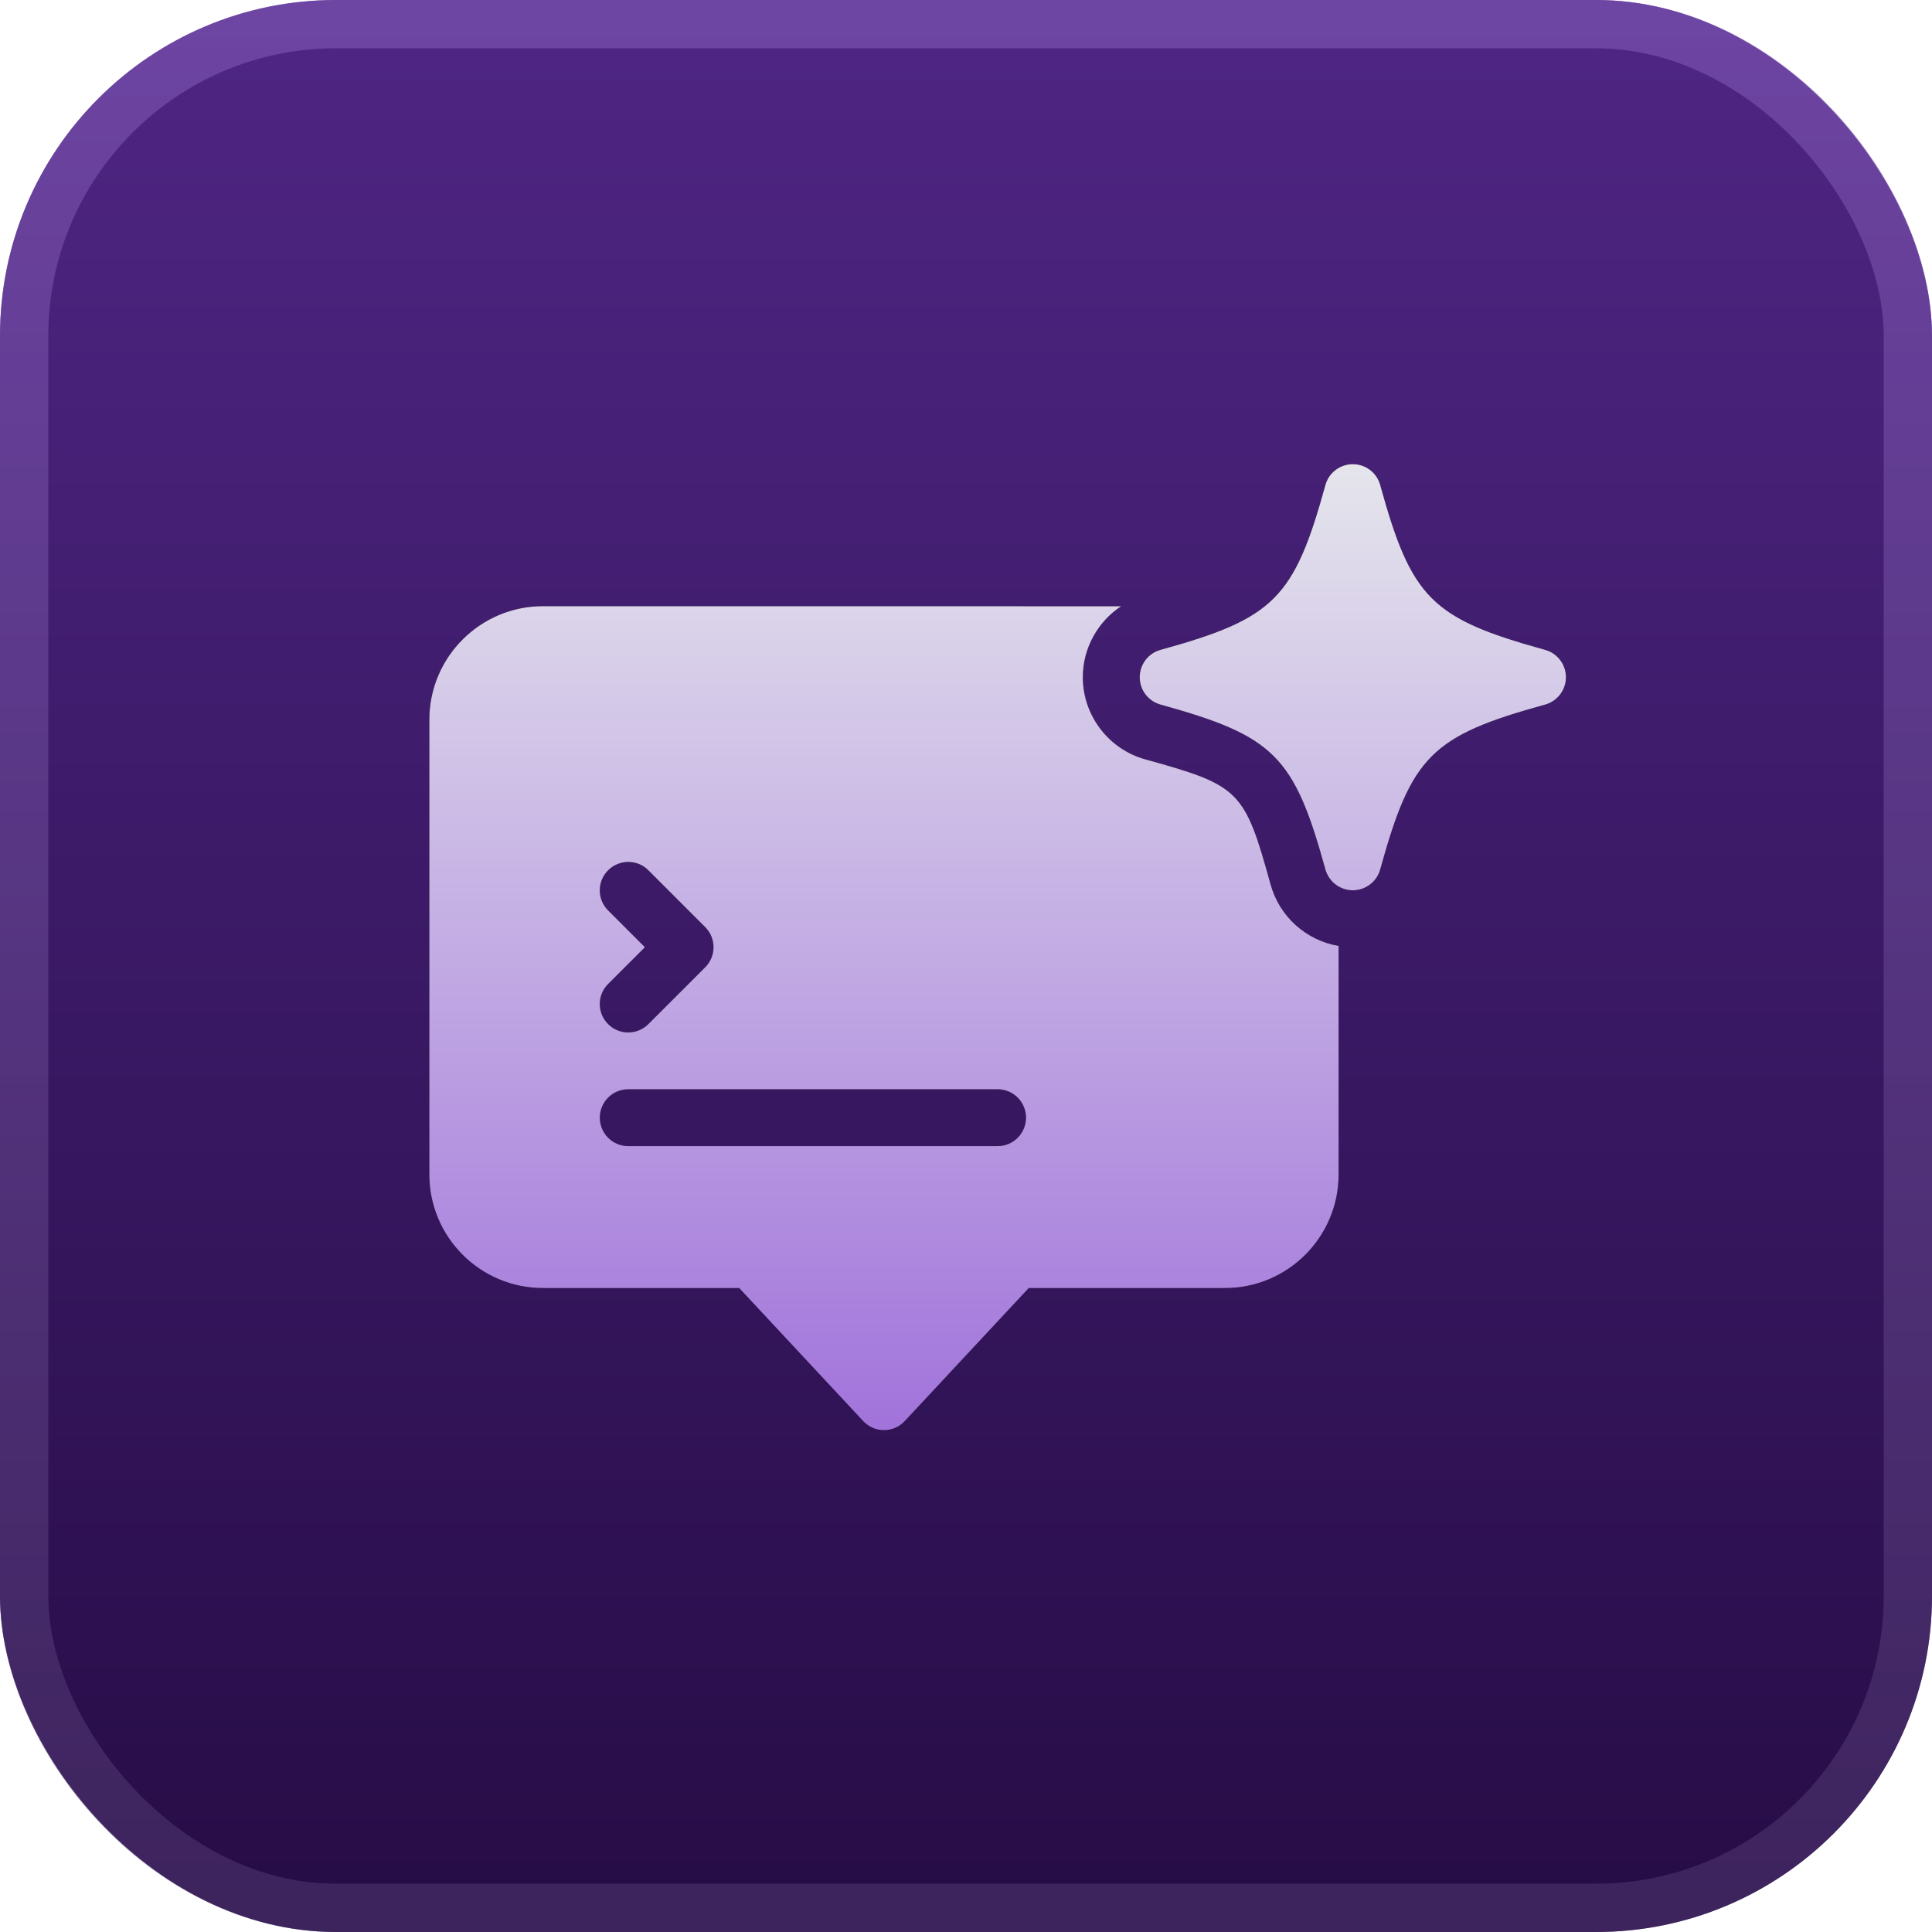
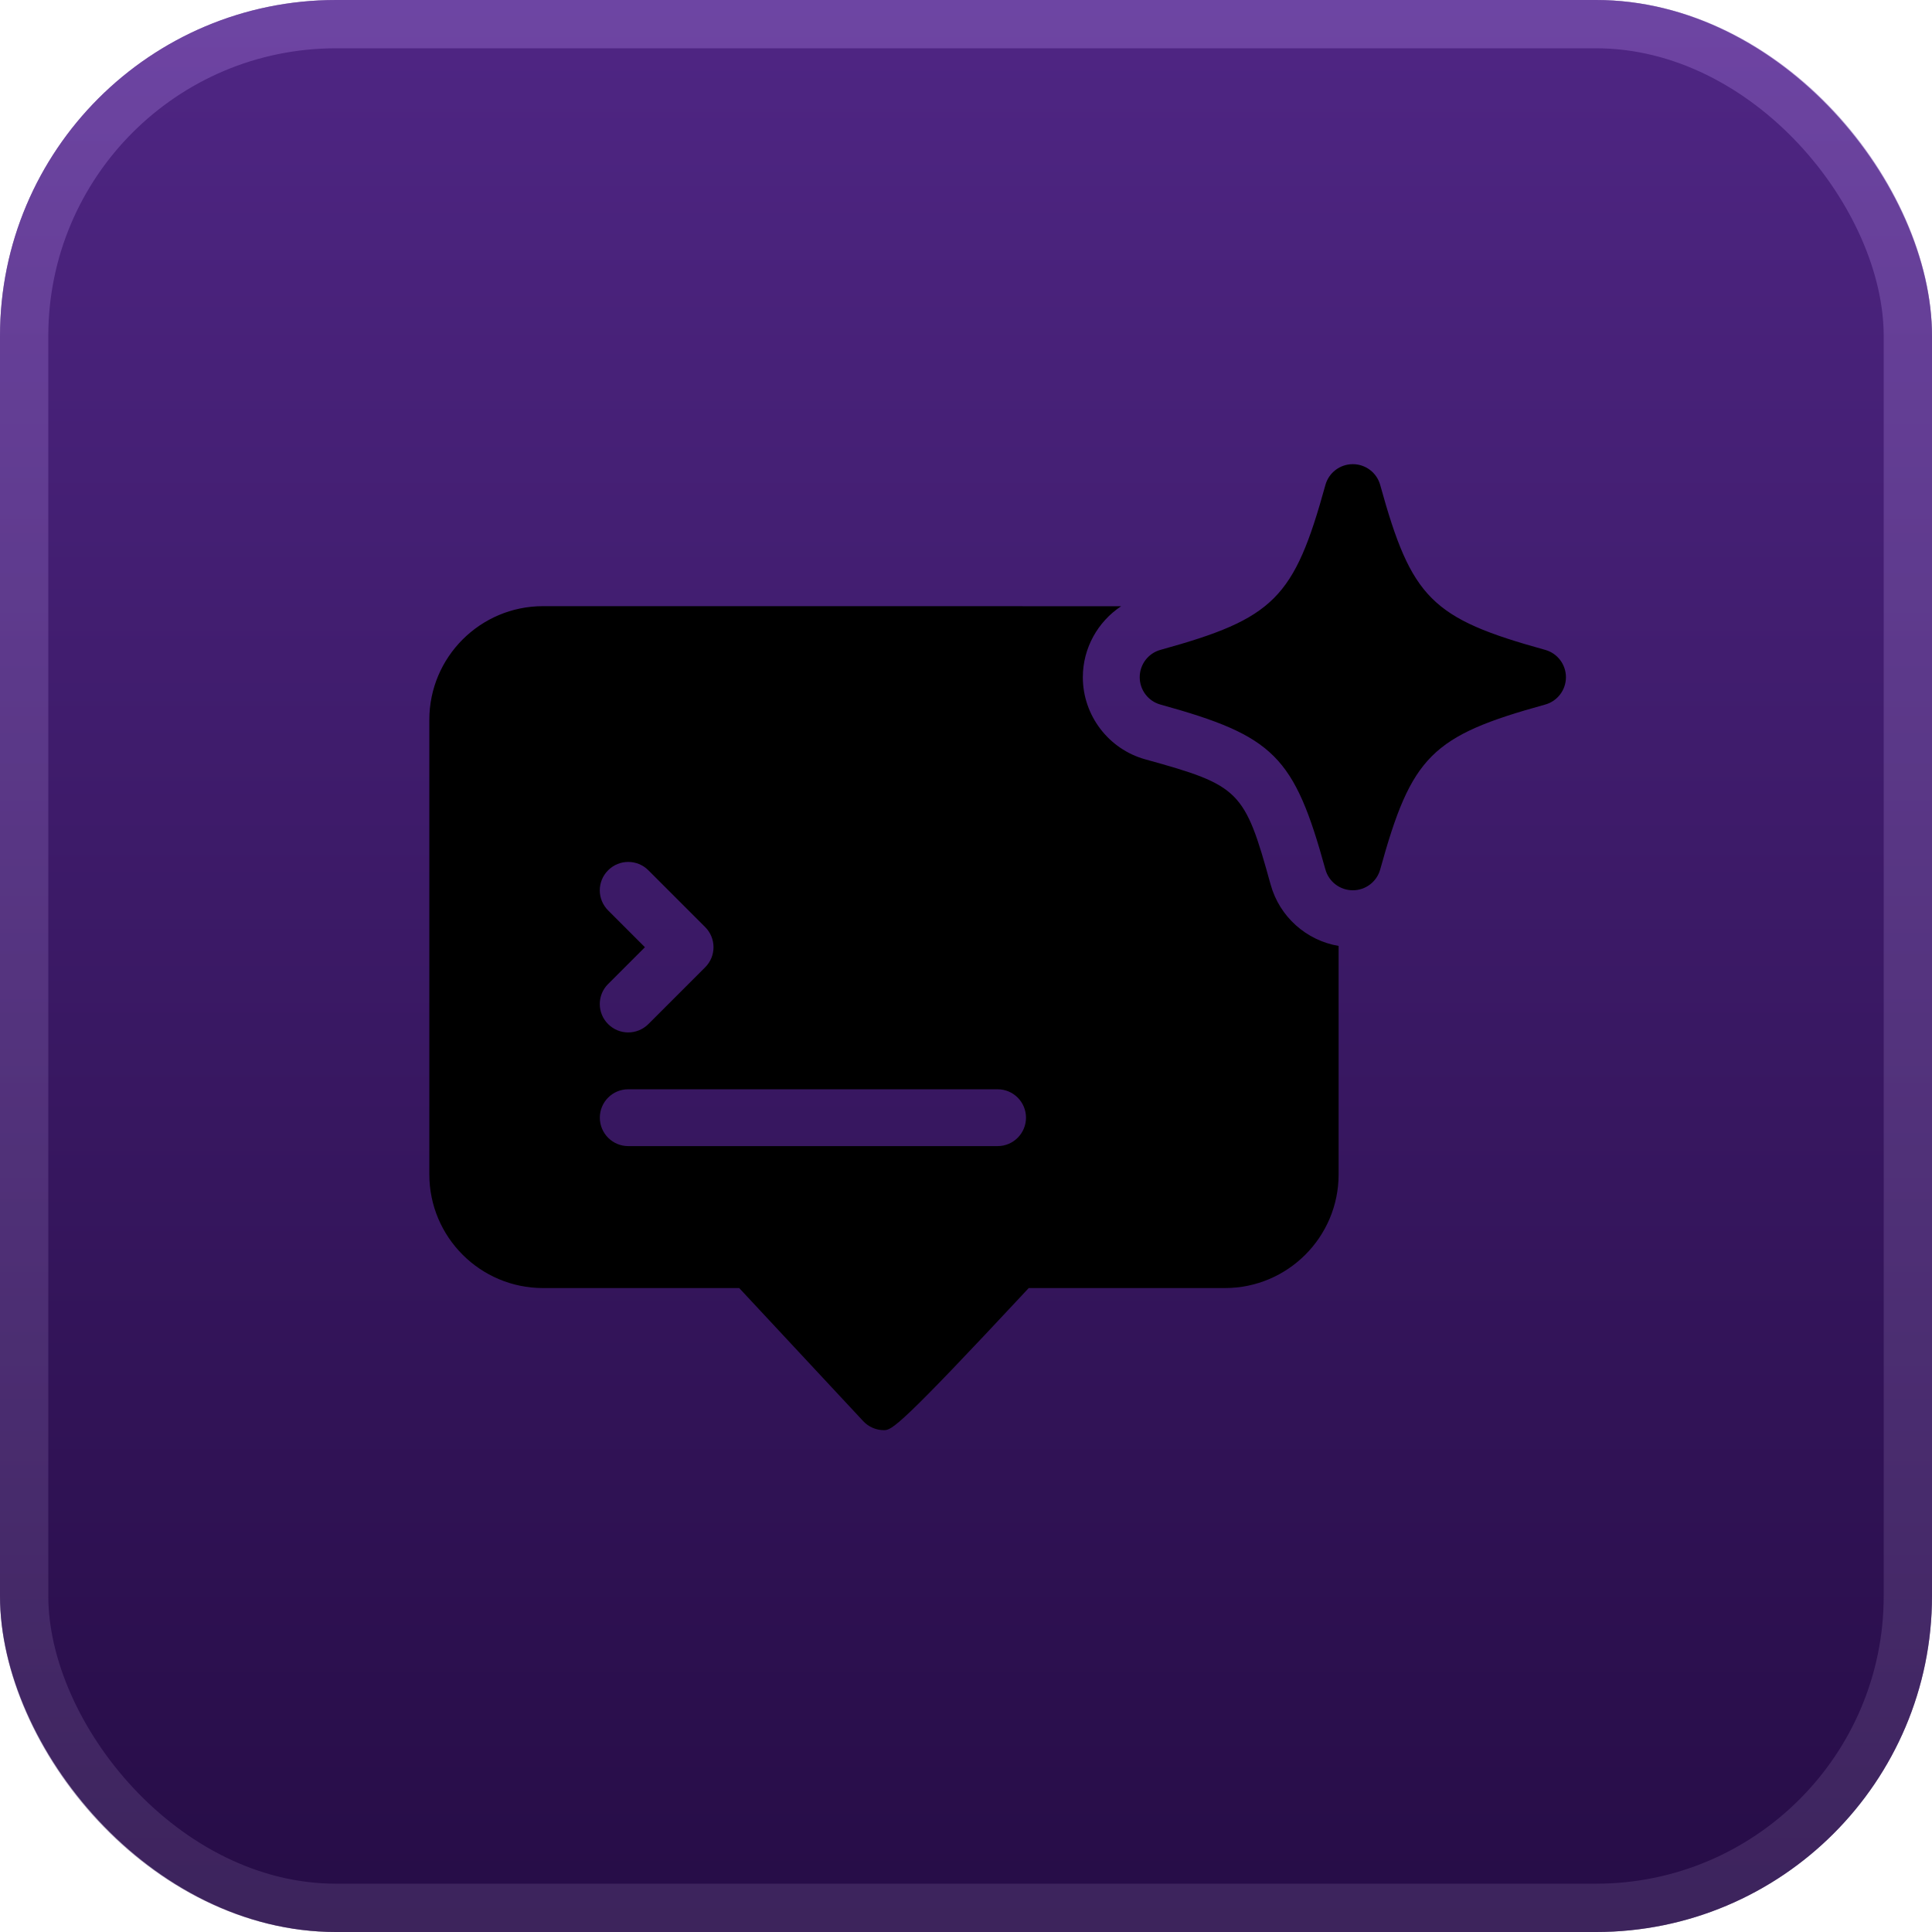
<svg xmlns="http://www.w3.org/2000/svg" width="36" height="36" viewBox="0 0 36 36" fill="none">
  <rect width="36" height="36" rx="6.261" fill="url(#paint0_linear_1722_23)" />
  <rect x="0.45" y="0.45" width="35.1" height="35.1" rx="5.811" stroke="url(#paint1_linear_1722_23)" stroke-opacity="0.5" stroke-width="0.9" />
-   <path fill-rule="evenodd" clip-rule="evenodd" d="M25.718 9.037C26.302 11.152 26.675 11.524 28.791 12.109C29.02 12.172 29.179 12.381 29.179 12.619C29.179 12.857 29.02 13.066 28.791 13.129C26.675 13.713 26.302 14.086 25.718 16.201C25.655 16.43 25.446 16.589 25.208 16.589C24.969 16.589 24.76 16.43 24.697 16.201C24.114 14.086 23.74 13.714 21.625 13.129C21.395 13.066 21.237 12.857 21.237 12.619C21.237 12.381 21.395 12.172 21.625 12.109C23.74 11.525 24.114 11.152 24.697 9.037C24.76 8.808 24.969 8.649 25.208 8.649C25.446 8.649 25.655 8.808 25.718 9.037ZM21.343 14.15C23.103 14.637 23.191 14.724 23.676 16.482V16.481C23.841 17.082 24.343 17.525 24.943 17.626V21.884C24.943 23.051 23.994 24.001 22.825 24.001H19.169L16.859 26.48C16.758 26.589 16.618 26.649 16.471 26.649C16.325 26.649 16.184 26.588 16.084 26.48L13.774 24.001H10.118C8.95 24.001 8 23.052 8 21.884V13.412C8 12.245 8.949 11.295 10.118 11.295L20.891 11.296C20.456 11.584 20.177 12.077 20.177 12.619C20.177 13.331 20.657 13.961 21.343 14.15ZM11.332 16.216C11.124 16.423 11.124 16.757 11.332 16.965L12.017 17.65L11.332 18.335C11.124 18.541 11.124 18.876 11.332 19.083C11.435 19.186 11.57 19.238 11.706 19.238C11.841 19.238 11.977 19.186 12.081 19.083L13.14 18.024C13.347 17.817 13.347 17.483 13.14 17.275L12.081 16.216C11.874 16.009 11.539 16.009 11.332 16.216ZM11.706 21.356H18.589C18.882 21.356 19.118 21.118 19.118 20.826C19.118 20.535 18.882 20.297 18.589 20.297H11.706C11.413 20.297 11.177 20.535 11.177 20.826C11.177 21.118 11.413 21.356 11.706 21.356Z" fill="black" />
-   <path fill-rule="evenodd" clip-rule="evenodd" d="M25.718 9.037C26.302 11.152 26.675 11.524 28.791 12.109C29.02 12.172 29.179 12.381 29.179 12.619C29.179 12.857 29.02 13.066 28.791 13.129C26.675 13.713 26.302 14.086 25.718 16.201C25.655 16.43 25.446 16.589 25.208 16.589C24.969 16.589 24.76 16.43 24.697 16.201C24.114 14.086 23.74 13.714 21.625 13.129C21.395 13.066 21.237 12.857 21.237 12.619C21.237 12.381 21.395 12.172 21.625 12.109C23.74 11.525 24.114 11.152 24.697 9.037C24.76 8.808 24.969 8.649 25.208 8.649C25.446 8.649 25.655 8.808 25.718 9.037ZM21.343 14.15C23.103 14.637 23.191 14.724 23.676 16.482V16.481C23.841 17.082 24.343 17.525 24.943 17.626V21.884C24.943 23.051 23.994 24.001 22.825 24.001H19.169L16.859 26.48C16.758 26.589 16.618 26.649 16.471 26.649C16.325 26.649 16.184 26.588 16.084 26.48L13.774 24.001H10.118C8.95 24.001 8 23.052 8 21.884V13.412C8 12.245 8.949 11.295 10.118 11.295L20.891 11.296C20.456 11.584 20.177 12.077 20.177 12.619C20.177 13.331 20.657 13.961 21.343 14.15ZM11.332 16.216C11.124 16.423 11.124 16.757 11.332 16.965L12.017 17.65L11.332 18.335C11.124 18.541 11.124 18.876 11.332 19.083C11.435 19.186 11.57 19.238 11.706 19.238C11.841 19.238 11.977 19.186 12.081 19.083L13.14 18.024C13.347 17.817 13.347 17.483 13.14 17.275L12.081 16.216C11.874 16.009 11.539 16.009 11.332 16.216ZM11.706 21.356H18.589C18.882 21.356 19.118 21.118 19.118 20.826C19.118 20.535 18.882 20.297 18.589 20.297H11.706C11.413 20.297 11.177 20.535 11.177 20.826C11.177 21.118 11.413 21.356 11.706 21.356Z" fill="url(#paint2_linear_1722_23)" />
+   <path fill-rule="evenodd" clip-rule="evenodd" d="M25.718 9.037C26.302 11.152 26.675 11.524 28.791 12.109C29.02 12.172 29.179 12.381 29.179 12.619C29.179 12.857 29.02 13.066 28.791 13.129C26.675 13.713 26.302 14.086 25.718 16.201C25.655 16.43 25.446 16.589 25.208 16.589C24.969 16.589 24.76 16.43 24.697 16.201C24.114 14.086 23.74 13.714 21.625 13.129C21.395 13.066 21.237 12.857 21.237 12.619C21.237 12.381 21.395 12.172 21.625 12.109C23.74 11.525 24.114 11.152 24.697 9.037C24.76 8.808 24.969 8.649 25.208 8.649C25.446 8.649 25.655 8.808 25.718 9.037ZM21.343 14.15C23.103 14.637 23.191 14.724 23.676 16.482V16.481C23.841 17.082 24.343 17.525 24.943 17.626V21.884C24.943 23.051 23.994 24.001 22.825 24.001H19.169C16.758 26.589 16.618 26.649 16.471 26.649C16.325 26.649 16.184 26.588 16.084 26.48L13.774 24.001H10.118C8.95 24.001 8 23.052 8 21.884V13.412C8 12.245 8.949 11.295 10.118 11.295L20.891 11.296C20.456 11.584 20.177 12.077 20.177 12.619C20.177 13.331 20.657 13.961 21.343 14.15ZM11.332 16.216C11.124 16.423 11.124 16.757 11.332 16.965L12.017 17.65L11.332 18.335C11.124 18.541 11.124 18.876 11.332 19.083C11.435 19.186 11.57 19.238 11.706 19.238C11.841 19.238 11.977 19.186 12.081 19.083L13.14 18.024C13.347 17.817 13.347 17.483 13.14 17.275L12.081 16.216C11.874 16.009 11.539 16.009 11.332 16.216ZM11.706 21.356H18.589C18.882 21.356 19.118 21.118 19.118 20.826C19.118 20.535 18.882 20.297 18.589 20.297H11.706C11.413 20.297 11.177 20.535 11.177 20.826C11.177 21.118 11.413 21.356 11.706 21.356Z" fill="black" />
  <defs>
    <linearGradient id="paint0_linear_1722_23" x1="18" y1="0" x2="18" y2="36" gradientUnits="userSpaceOnUse">
      <stop stop-color="#4F2684" />
      <stop offset="1" stop-color="#260C46" />
    </linearGradient>
    <linearGradient id="paint1_linear_1722_23" x1="18" y1="36" x2="18" y2="0" gradientUnits="userSpaceOnUse">
      <stop stop-color="#533B72" />
      <stop offset="1" stop-color="#8D64C3" />
    </linearGradient>
    <linearGradient id="paint2_linear_1722_23" x1="18.965" y1="7.863" x2="18.965" y2="26.649" gradientUnits="userSpaceOnUse">
      <stop stop-color="#E8EAED" />
      <stop offset="1" stop-color="#A173DB" />
    </linearGradient>
  </defs>
</svg>